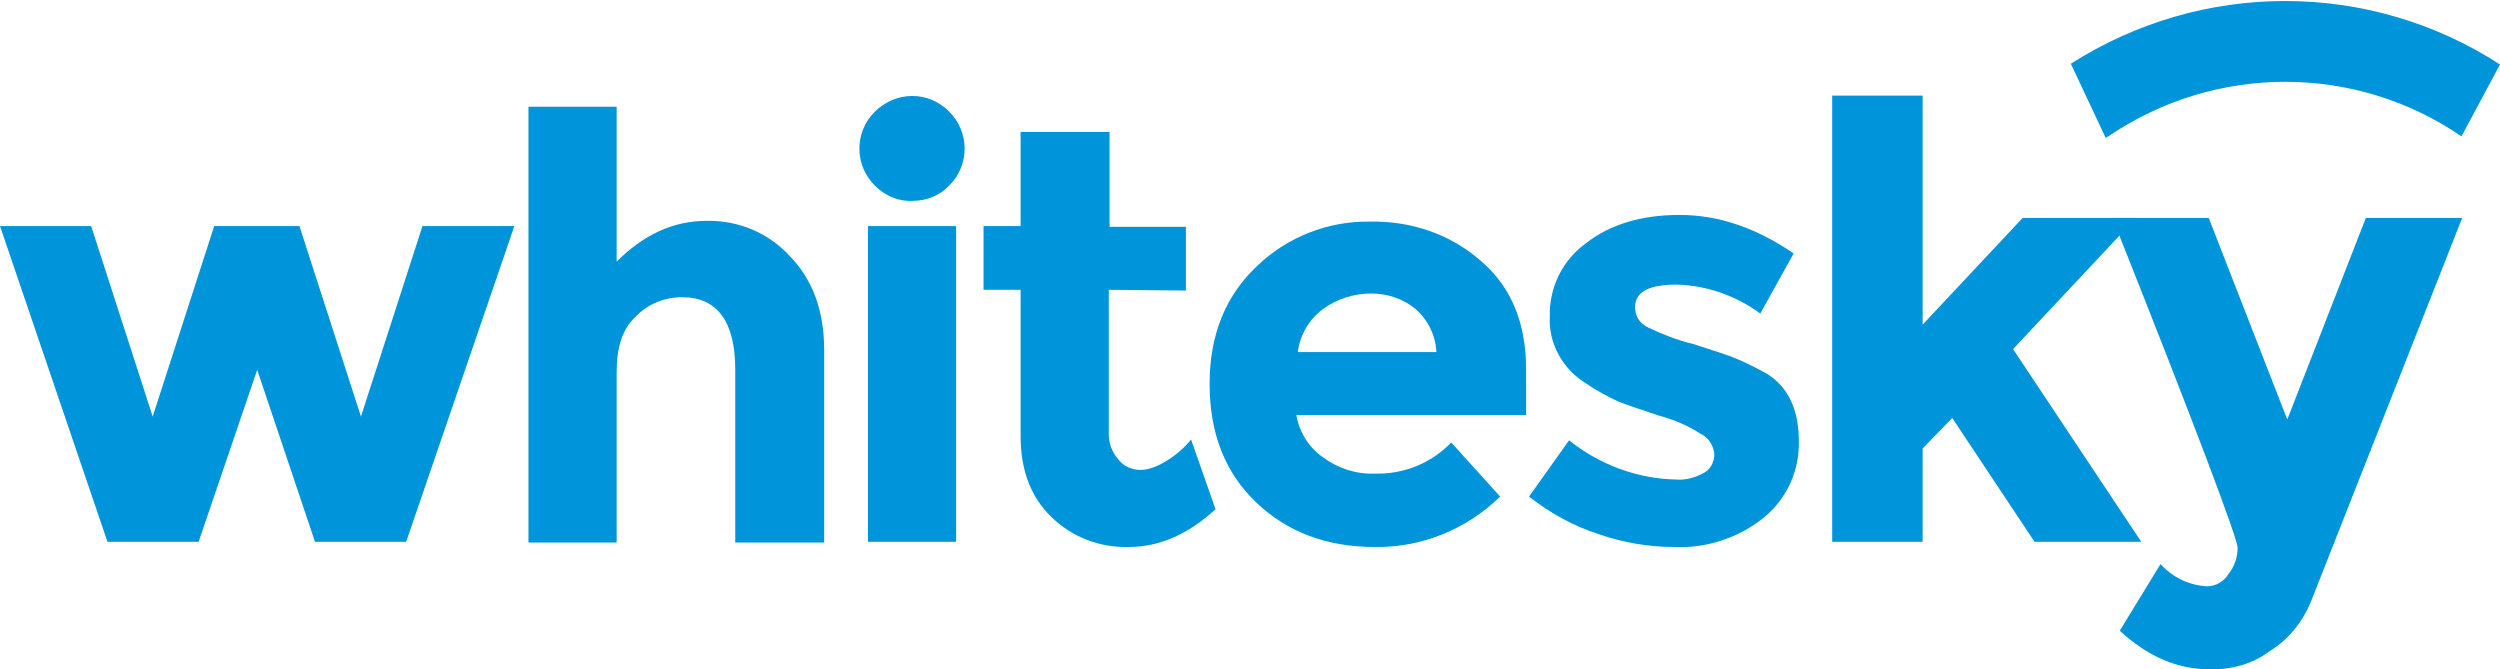
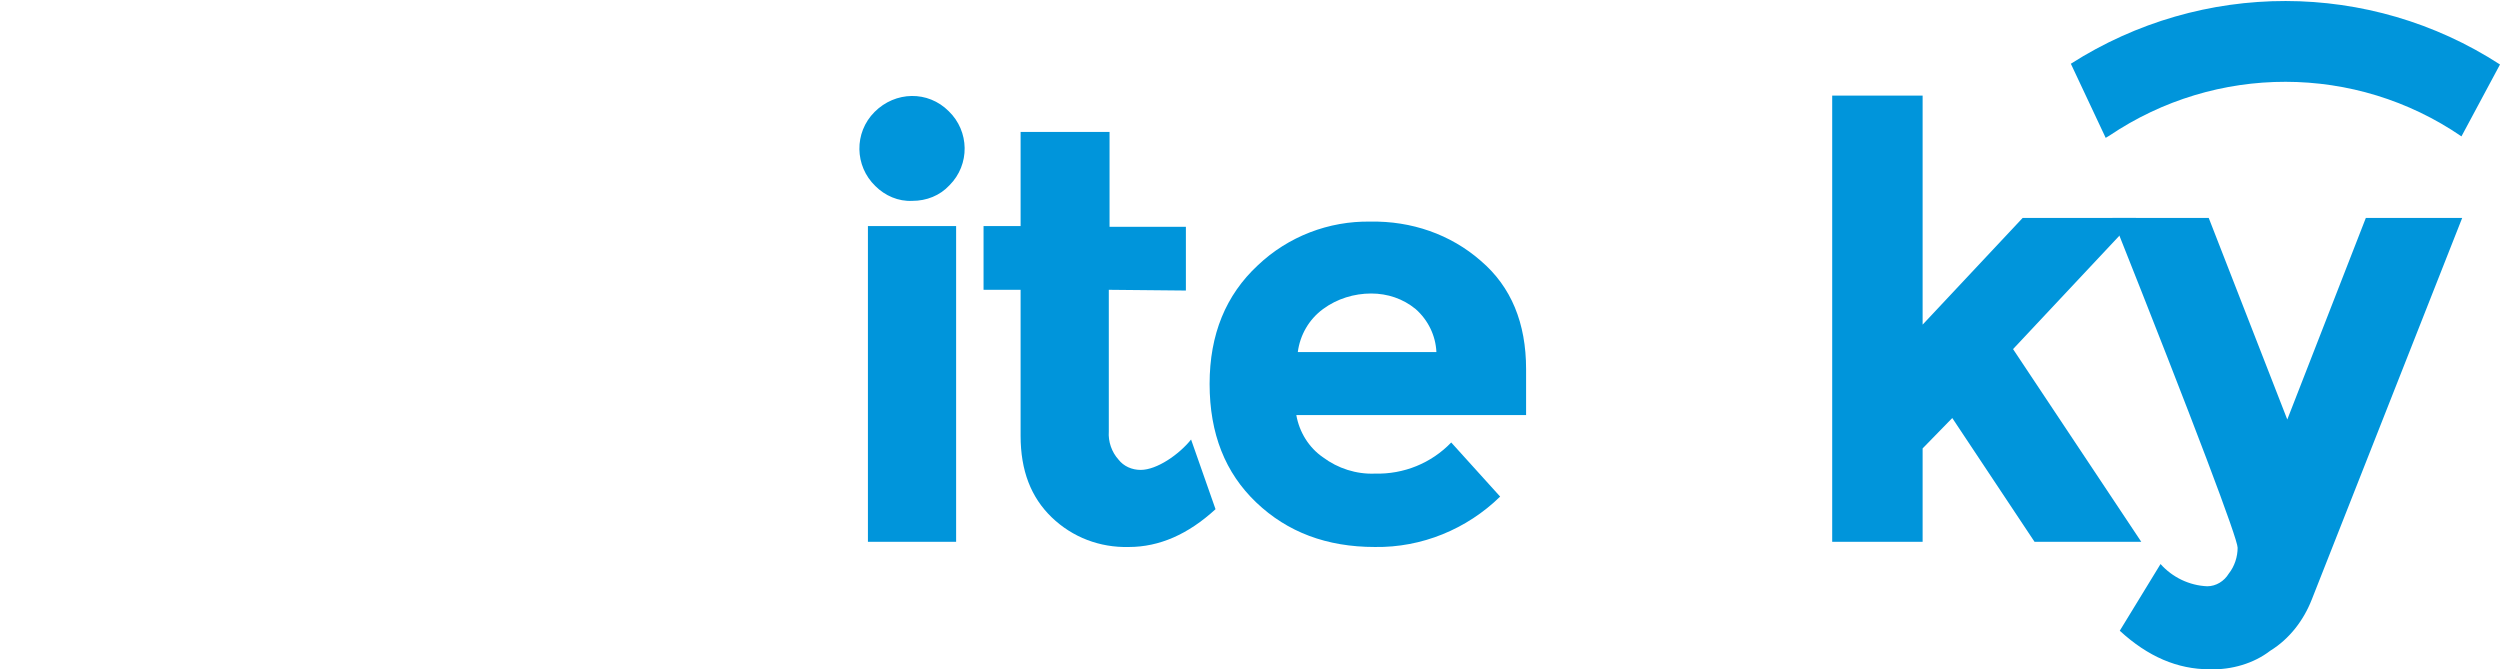
<svg xmlns="http://www.w3.org/2000/svg" fill="#fff" version="1.1" id="_x34_4263672-1537-4f89-b617-3ae2c1e99964" x="0px" y="0px" viewBox="0 0 337.3 90.3" style="fill: #0095db;" xml:space="preserve">
  <path d="M284.1,18.6l0.5-0.3c14.4-9.7,33.2-9.7,47.5,0.1l5.2-9.7c-17.6-11.4-40.2-11.4-57.9-0.1L284.1,18.6z" />
-   <path d="M26.8,73.1H14.5L0,30.5h12.3l8.3,25.7l8.3-25.7h11.5l8.3,25.7L57,30.5h12.4L54.8,73.1H42.5l-7.8-23.2L26.8,73.1z" />
-   <path d="M83.2,50.2v23H71.3V14.4h11.9v20.9c3.6-3.6,7.6-5.5,12.1-5.5c4.3-0.1,8.4,1.6,11.3,4.8c3.1,3.2,4.6,7.4,4.6,12.7v25.9H99.2   V49.9c0-6.5-2.4-9.8-7.2-9.8c-2.3,0-4.6,0.9-6.2,2.6C84,44.3,83.2,46.8,83.2,50.2z" />
  <path d="M118.1,25.1c-2.8-2.7-2.9-7.2-0.1-10s7.2-2.9,10-0.1c2.8,2.7,2.9,7.2,0.1,10c-1.3,1.4-3.1,2.1-5,2.1   C121.2,27.2,119.4,26.4,118.1,25.1z M129,73.1h-11.9V30.5H129V73.1L129,73.1z" />
  <path d="M149.6,39.1v19.1c-0.1,1.4,0.4,2.8,1.3,3.8c0.7,0.9,1.8,1.4,3,1.4c2.2,0,5.2-2.1,6.8-4.1l3.3,9.4c-3.7,3.4-7.6,5.1-11.7,5.1   c-3.9,0.1-7.6-1.3-10.4-4c-2.8-2.7-4.2-6.3-4.2-11V39.1h-5v-8.6h5V17.8h12v12.8h10.3v8.6L149.6,39.1L149.6,39.1z" />
  <path d="M202.4,67c-4.5,4.4-10.6,6.9-16.9,6.8c-6.5,0-11.8-2-16-6s-6.3-9.3-6.3-16c0-6.7,2.2-12,6.5-16c4.1-3.9,9.6-6,15.2-5.9   c5.5-0.1,10.8,1.7,14.9,5.3c4.1,3.5,6.1,8.4,6.1,14.6V56h-31c0.4,2.3,1.7,4.4,3.6,5.7c2,1.5,4.5,2.3,7,2.2c3.9,0.1,7.6-1.4,10.3-4.2   L202.4,67z M191,41.7c-1.7-1.4-3.8-2.1-6-2.1c-2.3,0-4.6,0.7-6.5,2.1c-1.9,1.4-3.1,3.5-3.4,5.8h18.7C193.7,45.3,192.7,43.2,191,41.7   z" />
-   <path d="M242.7,59.5c0.1,4-1.6,7.8-4.8,10.4c-3.4,2.7-7.7,4.1-12,3.9c-3.5,0-6.9-0.6-10.1-1.7c-3.5-1.1-6.7-2.9-9.5-5.1l5.4-7.6   c4.1,3.3,9.2,5.2,14.5,5.3c1.3,0.1,2.6-0.3,3.7-0.9c0.9-0.5,1.4-1.5,1.4-2.5c-0.1-1.2-0.8-2.3-1.9-2.8c-1.7-1.1-3.6-1.9-5.5-2.4   c-2.4-0.8-4.2-1.4-5.5-1.9c-1.5-0.7-3-1.5-4.3-2.4c-3.2-1.9-5.2-5.4-5-9.1c-0.1-3.9,1.7-7.6,4.9-9.9c3.2-2.5,7.4-3.8,12.6-3.8   s10.3,1.7,15.4,5.2l-4.5,8.1c-3.3-2.4-7.2-3.8-11.3-3.9c-3.8,0-5.6,1-5.6,3.1c0,1.2,0.7,2.2,1.8,2.7c1.9,0.9,3.9,1.7,6,2.2   c2.8,0.9,4.7,1.5,5.9,2c1.4,0.6,2.8,1.3,4.2,2.1C241.2,52.2,242.7,55.2,242.7,59.5z" />
  <path d="M259.4,73.1h-12.2V12.9h12.2v30.9l13.5-14.4h15.3l-16.6,17.7l17.3,26h-14.4l-11.1-16.7l-4,4.1L259.4,73.1L259.4,73.1z" />
  <path d="M298.1,90.3c-4.3,0-8.3-1.7-12.1-5.2l5.5-9c1.6,1.8,3.9,2.9,6.3,3c1.2,0,2.3-0.7,2.9-1.7c0.8-1,1.2-2.3,1.2-3.5   c0-1.2-5.6-16.1-16.9-44.5h13l10.6,27.2l10.6-27.2h13l-20.3,51.5c-1.1,2.8-3,5.3-5.6,6.9C304.1,89.5,301.1,90.4,298.1,90.3z" />
</svg>